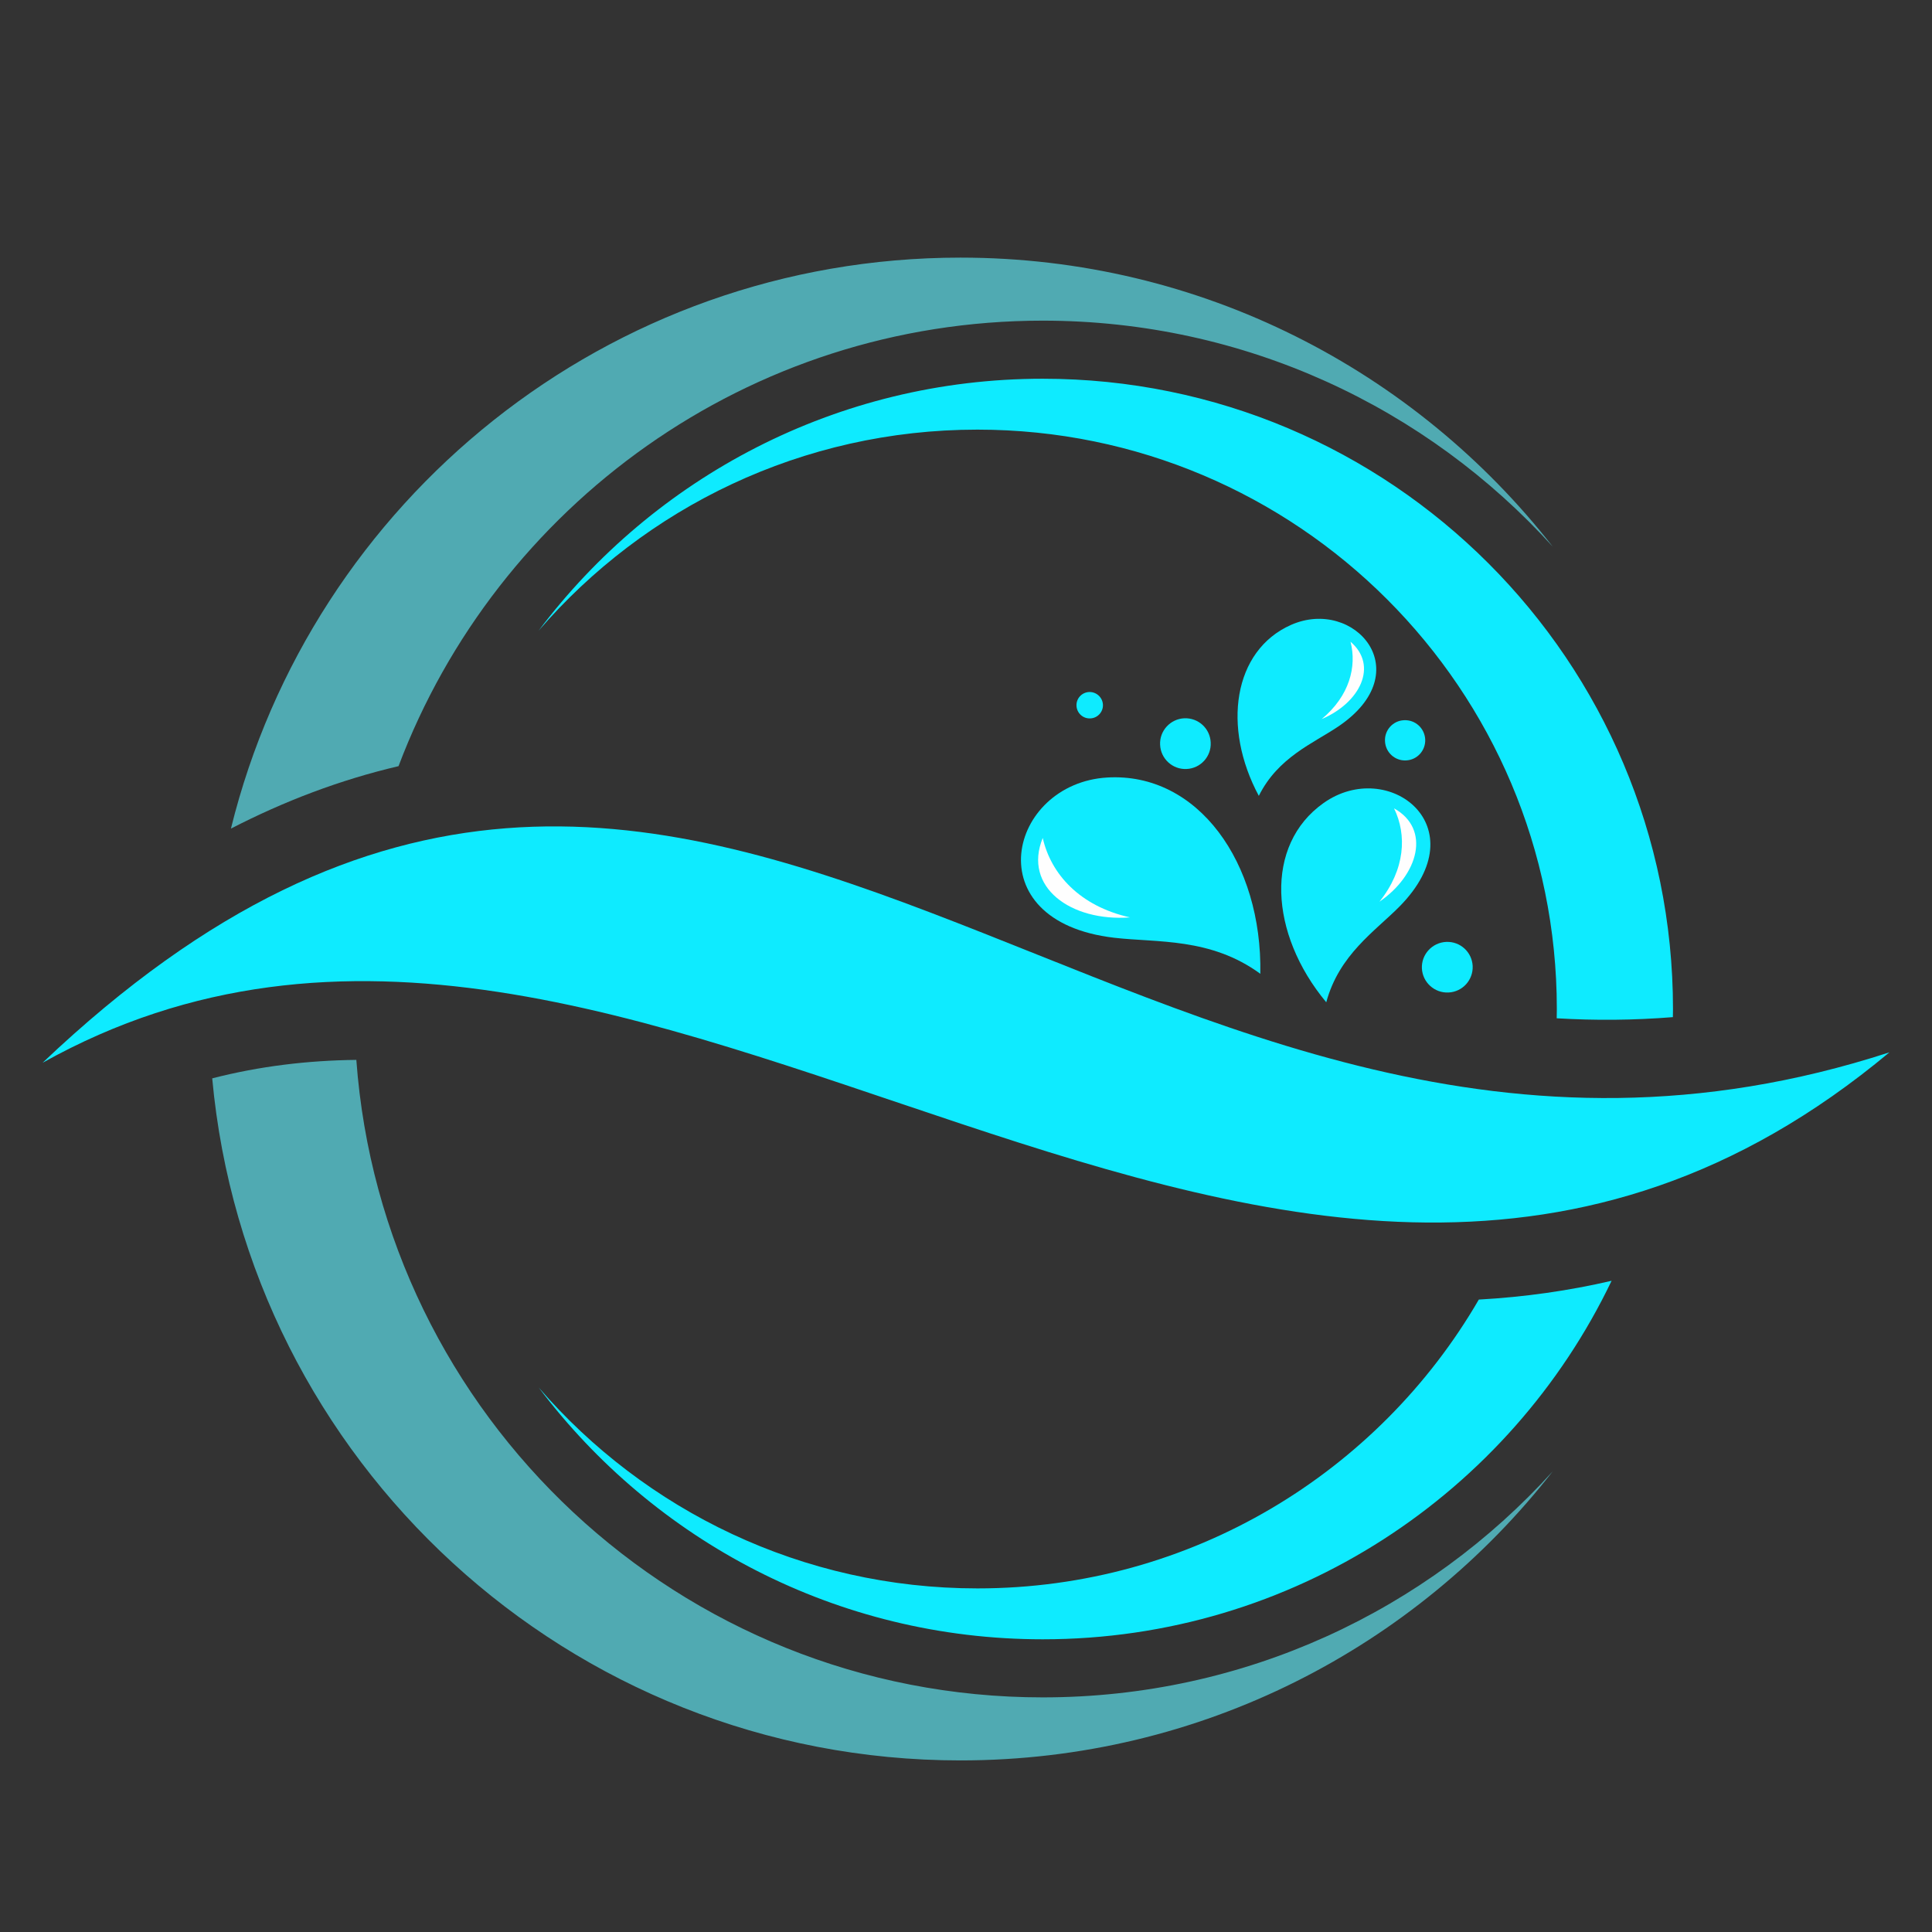
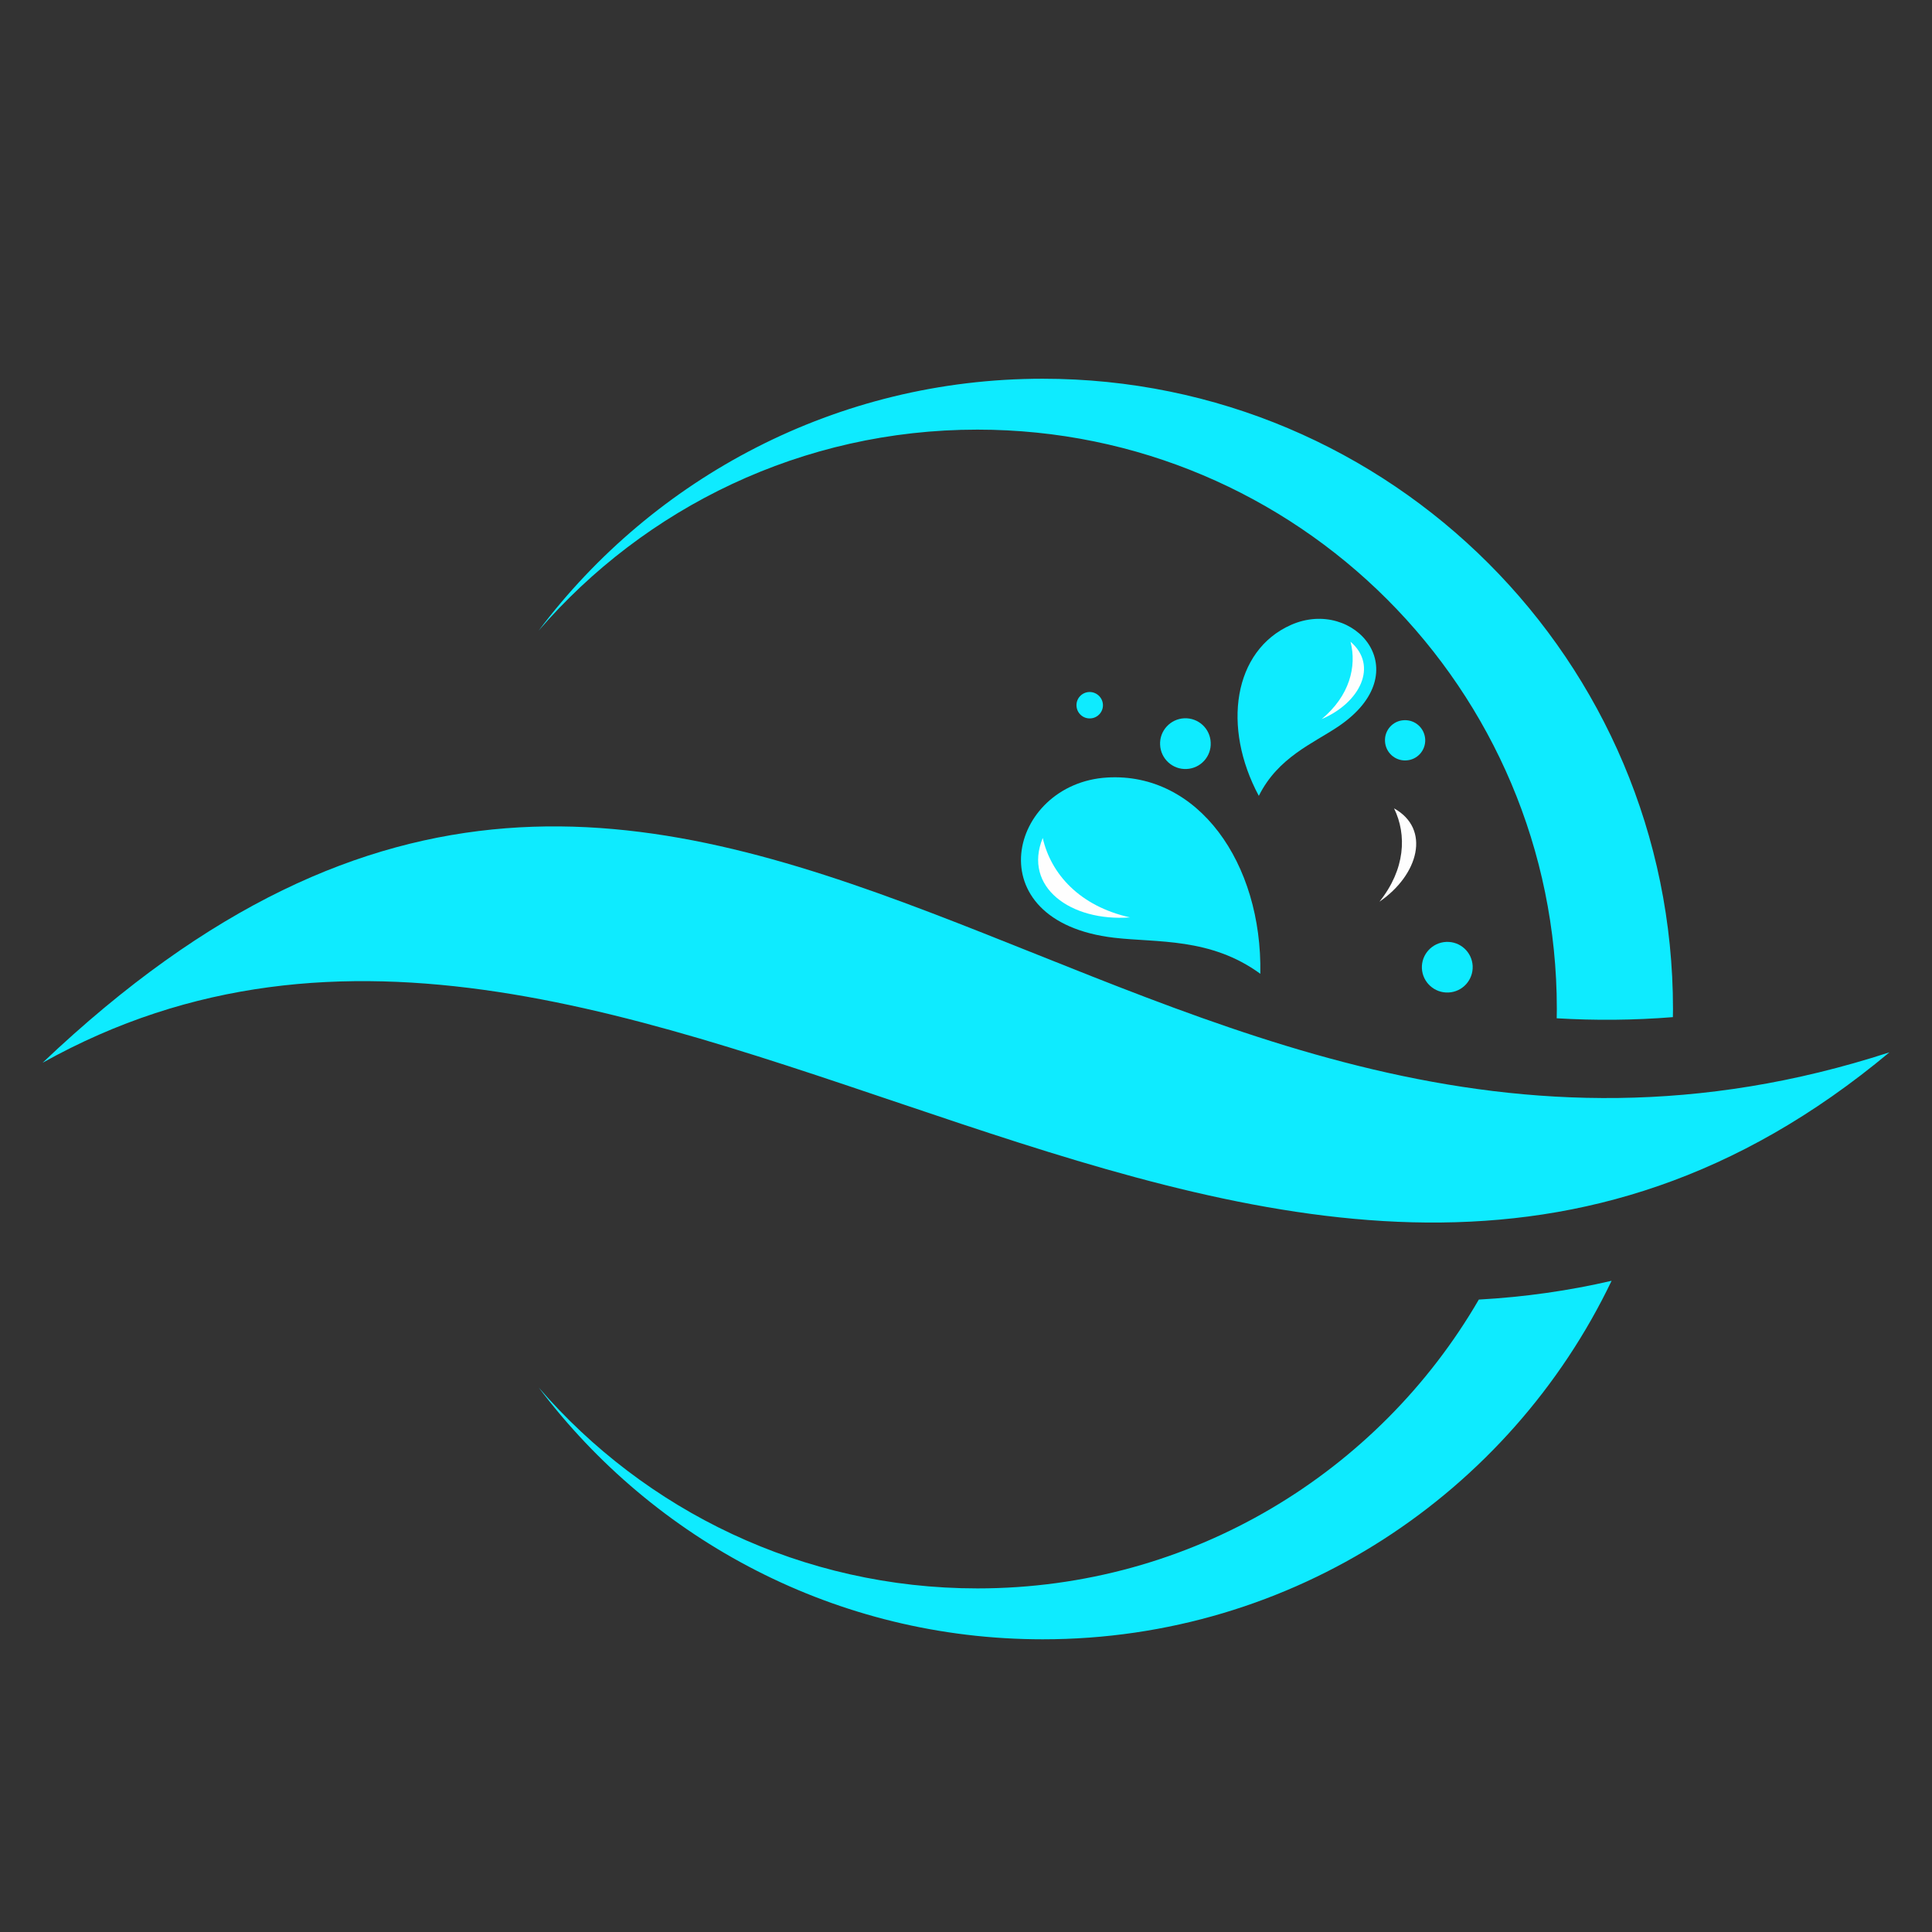
<svg xmlns="http://www.w3.org/2000/svg" version="1.1" id="Calque_1" x="0px" y="0px" width="32px" height="32px" viewBox="0 0 32 32" enable-background="new 0 0 32 32" xml:space="preserve">
  <rect x="0" y="0" width="32" height="32" fill="#333333" stroke="none" />
-   <path fill-rule="evenodd" clip-rule="evenodd" fill="#50AAB2" d="M5.902,17.555c0.432,5.902,5.356,10.559,11.37,10.559  c3.35,0,6.363-1.444,8.447-3.745c-2.277,2.916-5.824,4.789-9.811,4.789c-6.486,0-11.812-4.961-12.393-11.297  C4.303,17.658,5.101,17.564,5.902,17.555 M15.908,4.267c3.987,0,7.534,1.874,9.811,4.788c-2.084-2.3-5.098-3.744-8.447-3.744  c-4.88,0-9.044,3.067-10.671,7.379c-0.97,0.227-1.892,0.579-2.776,1.034C5.163,8.294,10.064,4.267,15.908,4.267z" />
  <path fill-rule="evenodd" clip-rule="evenodd" fill="#0EEBFF" d="M26.693,21.214c-1.682,3.511-5.268,5.938-9.422,5.938  c-3.413,0-6.444-1.641-8.349-4.171c1.76,2.037,4.364,3.328,7.268,3.328c3.546,0,6.644-1.924,8.304-4.784  C25.252,21.483,25.986,21.378,26.693,21.214 M17.271,6.273c5.766,0,10.439,4.673,10.439,10.439c0,0.045-0.002,0.09-0.002,0.135  c-0.648,0.052-1.287,0.057-1.924,0.019c0-0.052,0.002-0.102,0.002-0.154c0-5.299-4.297-9.596-9.597-9.596  c-2.904,0-5.507,1.291-7.268,3.33C10.828,7.912,13.859,6.273,17.271,6.273z" />
  <path fill-rule="evenodd" clip-rule="evenodd" fill="#0EEBFF" d="M0.705,17.603c9.92-5.541,20.448,8.292,30.59-0.173  C18.654,21.539,11.776,7.09,0.705,17.603" />
  <path fill-rule="evenodd" clip-rule="evenodd" fill="#0EEBFF" d="M20.875,16.129c-0.824-0.603-1.711-0.514-2.422-0.597  c-2.314-0.271-1.749-2.558-0.113-2.654C19.842,12.79,20.908,14.289,20.875,16.129" />
  <path fill-rule="evenodd" clip-rule="evenodd" fill="#FEFEFE" d="M17.271,13.879c-0.331,0.812,0.463,1.389,1.445,1.316  C17.881,15.008,17.406,14.475,17.271,13.879" />
-   <path fill-rule="evenodd" clip-rule="evenodd" fill="#0EEBFF" d="M21.967,16.601c0.213-0.79,0.811-1.179,1.213-1.586  c1.311-1.328-0.188-2.473-1.258-1.714C20.938,13.997,21.023,15.467,21.967,16.601" />
  <path fill-rule="evenodd" clip-rule="evenodd" fill="#FEFEFE" d="M23.09,13.389c0.613,0.342,0.406,1.102-0.242,1.546  C23.275,14.401,23.305,13.829,23.09,13.389" />
  <path fill-rule="evenodd" clip-rule="evenodd" fill="#0EEBFF" d="M20.85,13.182c0.318-0.639,0.898-0.868,1.313-1.147  c1.352-0.909,0.27-2.148-0.779-1.685C20.424,10.775,20.24,12.048,20.85,13.182" />
  <path fill-rule="evenodd" clip-rule="evenodd" fill="#FEFEFE" d="M22.369,10.629c0.465,0.399,0.154,1.013-0.477,1.281  C22.352,11.527,22.475,11.042,22.369,10.629" />
  <path fill-rule="evenodd" clip-rule="evenodd" fill="#0EEBFF" d="M19.615,11.897c0.232-0.01,0.428,0.168,0.438,0.401  c0.012,0.232-0.168,0.429-0.4,0.439c-0.23,0.011-0.428-0.168-0.438-0.401C19.203,12.106,19.383,11.908,19.615,11.897" />
  <path fill-rule="evenodd" clip-rule="evenodd" fill="#0EEBFF" d="M23.256,11.929c0.186-0.009,0.34,0.133,0.35,0.318  c0.008,0.184-0.133,0.34-0.318,0.348c-0.184,0.009-0.34-0.134-0.348-0.318C22.93,12.093,23.072,11.936,23.256,11.929" />
  <path fill-rule="evenodd" clip-rule="evenodd" fill="#0EEBFF" d="M18.039,11.462c0.119-0.005,0.223,0.088,0.229,0.209  c0.006,0.121-0.09,0.224-0.209,0.228c-0.121,0.006-0.223-0.087-0.229-0.209C17.824,11.57,17.918,11.467,18.039,11.462" />
  <path fill-rule="evenodd" clip-rule="evenodd" fill="#0EEBFF" d="M23.953,15.601c0.232-0.011,0.428,0.168,0.439,0.399  c0.01,0.232-0.168,0.428-0.4,0.439s-0.43-0.168-0.441-0.4C23.541,15.808,23.721,15.612,23.953,15.601" />
</svg>